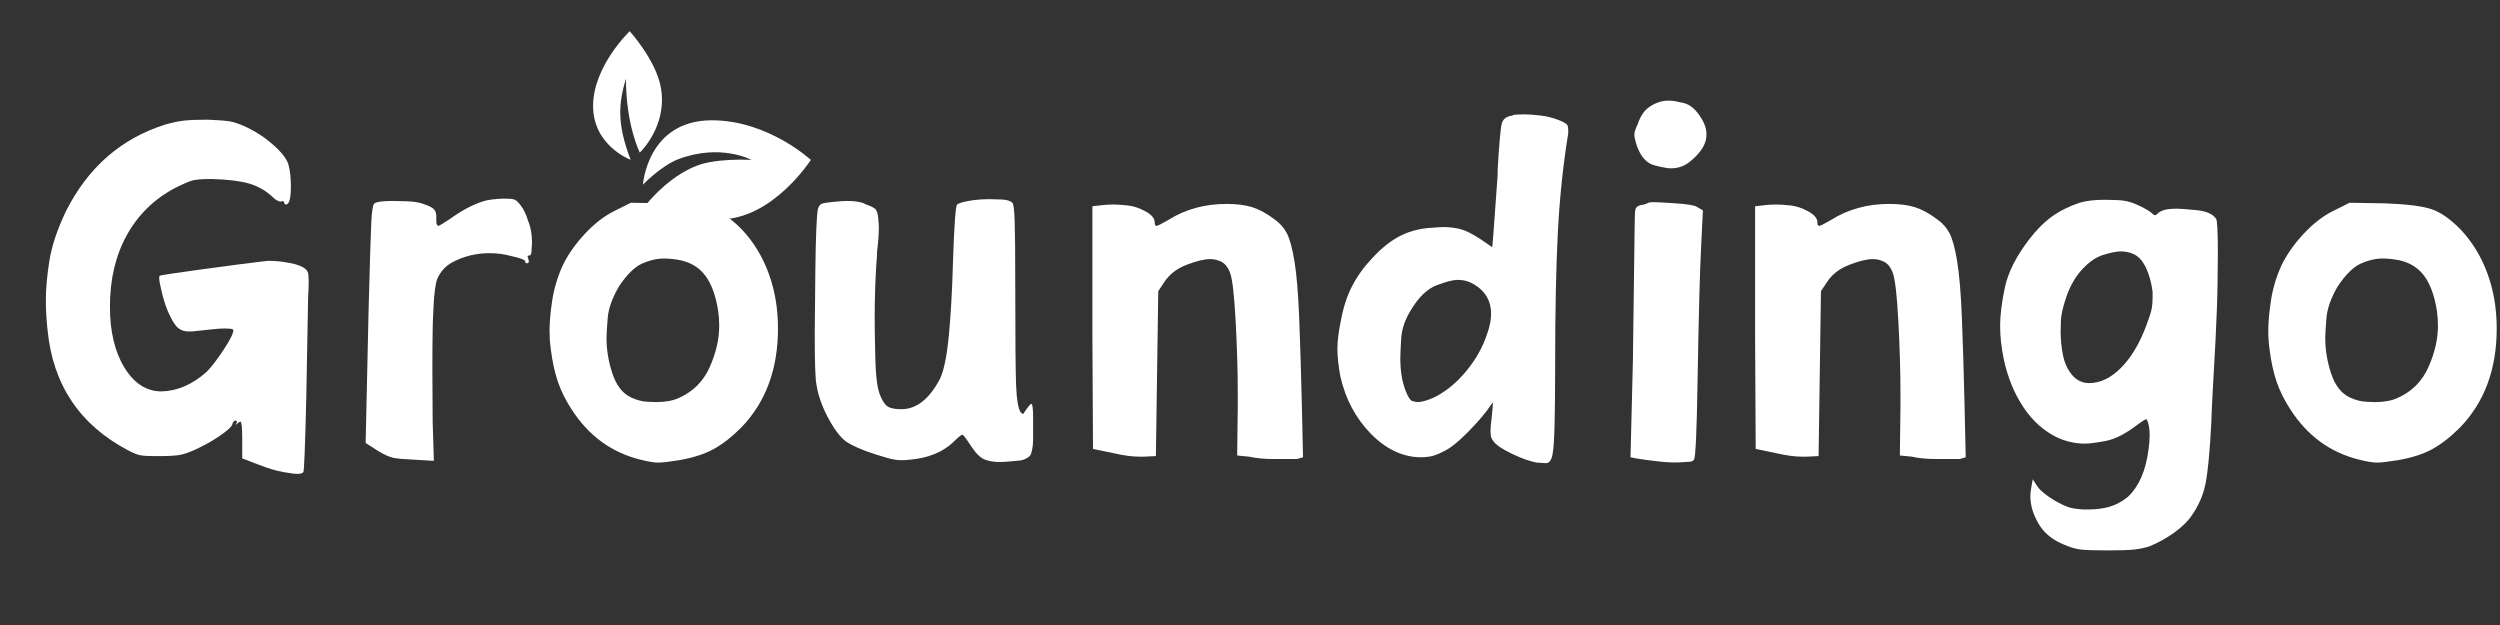
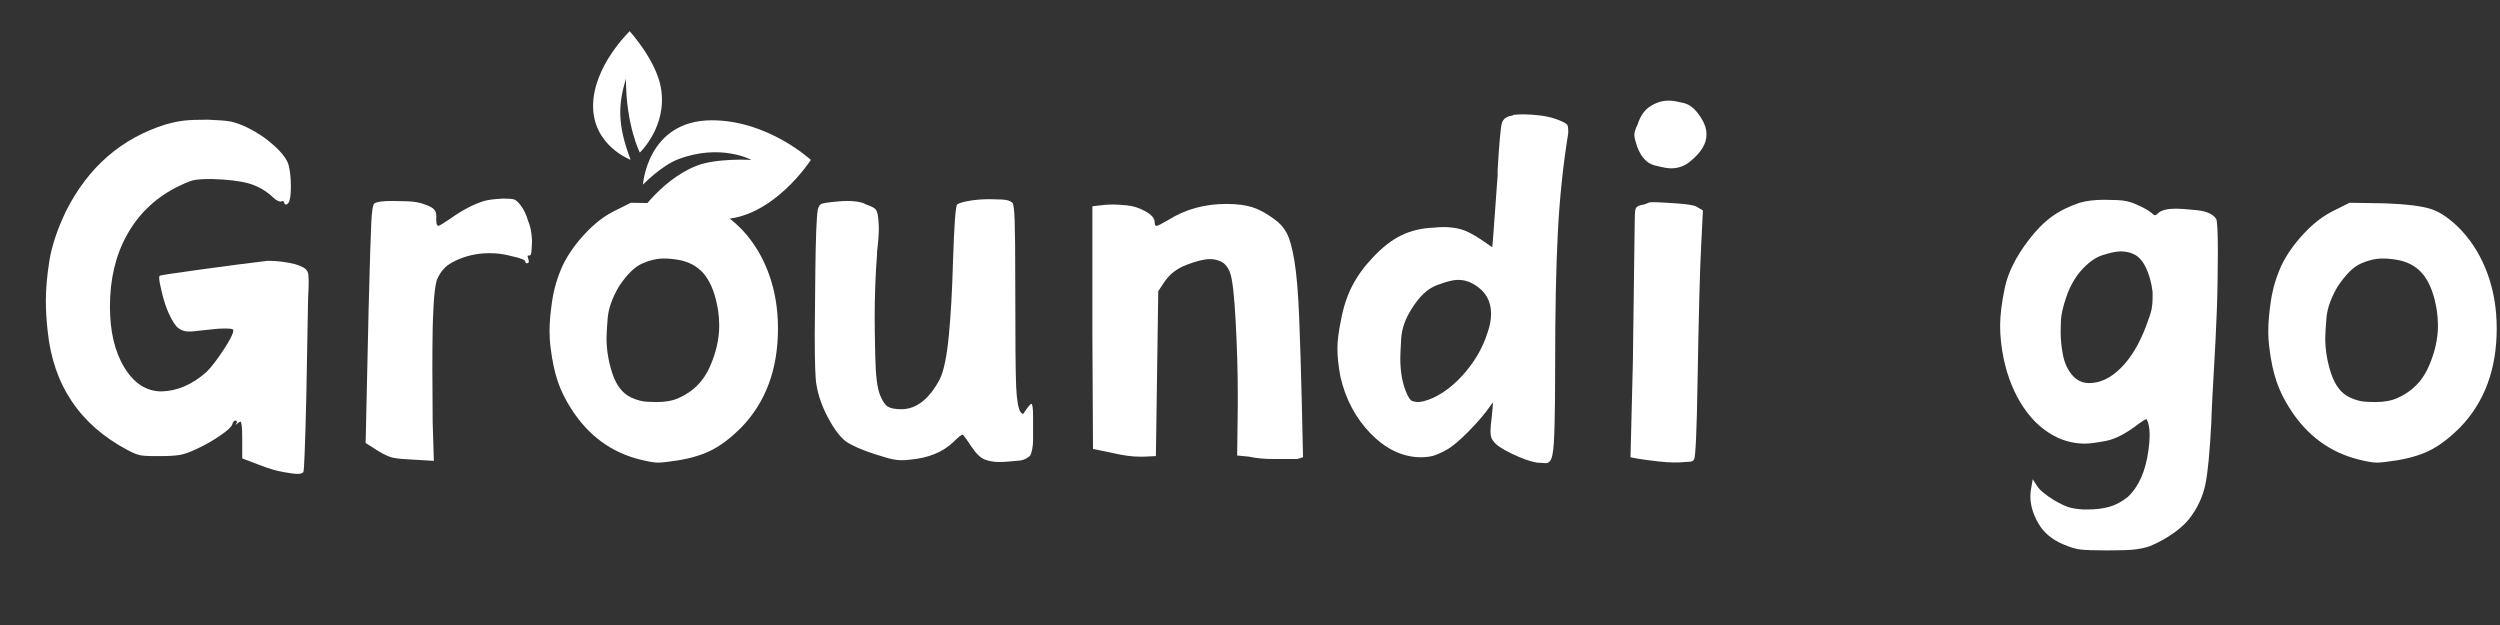
<svg xmlns="http://www.w3.org/2000/svg" width="2000" zoomAndPan="magnify" viewBox="0 0 1500 375" height="500" preserveAspectRatio="xMidYMid meet" version="1.0">
  <rect x="0" y="0" width="1500" height="375" fill="#333333" stroke="none" />
  <defs>
    <clipPath id="96e3bce049">
      <path d="M 373 72 L 486.809 72 L 486.809 149.988 L 373 149.988 Z M 373 72" clip-rule="nonzero" />
    </clipPath>
    <clipPath id="069a037cd1">
      <path d="M 355.559 18.738 L 398 18.738 L 398 96 L 355.559 96 Z M 355.559 18.738" clip-rule="nonzero" />
    </clipPath>
  </defs>
  <path fill="#ffffff" d="M 99.418 74.652 C 103.688 73.465 107.422 72.695 110.621 72.34 C 113.828 71.988 118.52 71.809 124.699 71.809 C 131.105 72.051 135.609 72.41 138.215 72.887 C 140.828 73.355 144.152 74.539 148.184 76.434 C 154.121 79.289 159.52 82.914 164.387 87.309 C 169.25 91.695 172.156 95.551 173.105 98.871 C 174.051 102.426 174.527 106.754 174.527 111.855 C 174.527 116.961 174.051 120.227 173.105 121.652 C 172.625 122.363 172.152 122.715 171.684 122.715 C 171.203 122.715 170.848 122.477 170.621 121.996 C 170.379 121.051 170.02 120.574 169.543 120.574 C 169.301 120.574 169.066 120.695 168.84 120.934 C 168.598 120.934 168.359 120.934 168.121 120.934 C 167.879 120.934 167.344 120.758 166.512 120.402 C 165.688 120.051 164.801 119.398 163.855 118.449 C 159.582 114.41 154.719 111.617 149.262 110.074 C 143.801 108.535 136.324 107.645 126.824 107.402 C 121.363 107.402 117.566 107.699 115.434 108.293 C 113.297 108.887 109.859 110.371 105.121 112.746 C 92.535 119.395 82.863 128.832 76.105 141.059 C 69.344 153.277 65.965 167.57 65.965 183.934 C 65.965 198.895 68.871 211.117 74.684 220.605 C 80.496 230.098 87.91 234.84 96.934 234.84 C 106.422 234.613 115.438 230.699 123.98 223.105 C 126.824 220.254 130.203 215.863 134.121 209.934 C 138.035 203.996 139.996 200.082 139.996 198.184 C 139.996 197.707 139.52 197.41 138.574 197.293 C 137.625 197.168 136.203 197.105 134.309 197.105 C 132.41 197.105 129.859 197.289 126.652 197.652 C 123.441 198.008 119.59 198.418 115.09 198.887 C 114.371 198.887 113.656 198.887 112.949 198.887 C 110.812 198.887 108.855 198.238 107.074 196.934 C 105.293 195.633 103.332 192.605 101.199 187.855 C 99.77 184.773 98.465 180.863 97.277 176.121 C 96.098 171.371 95.512 168.285 95.512 166.855 C 95.512 166.148 95.625 165.676 95.855 165.434 C 95.855 165.195 104.043 163.949 120.418 161.699 C 136.793 159.441 150.082 157.715 160.293 156.527 C 161 156.527 161.715 156.527 162.434 156.527 C 165.516 156.527 169.309 156.945 173.809 157.777 C 178.316 158.613 181.527 159.855 183.434 161.512 C 184.379 162.461 184.91 163.59 185.027 164.902 C 185.152 166.207 185.215 167.449 185.215 168.637 C 185.215 171.012 185.094 174.457 184.855 178.965 C 184.613 194.863 184.254 214.676 183.777 238.402 C 183.066 267.832 182.48 282.785 182.012 283.262 C 181.531 283.973 180.344 284.324 178.449 284.324 C 177.02 284.324 174.23 283.973 170.074 283.262 C 165.926 282.543 161.125 281.117 155.668 278.98 L 145.34 275.074 L 145.34 263.684 C 145.34 256.559 144.984 252.996 144.277 252.996 C 144.035 252.996 143.562 253.238 142.855 253.715 C 142.137 254.426 141.656 254.777 141.418 254.777 C 141.418 254.539 141.535 254.305 141.777 254.074 C 142.016 253.836 142.137 253.598 142.137 253.355 C 142.137 253.117 142.074 252.883 141.949 252.652 C 141.832 252.414 141.656 252.293 141.418 252.293 C 140.469 252.293 139.762 253.121 139.293 254.777 C 138.812 256.207 136.316 258.461 131.809 261.543 C 127.297 264.629 122.434 267.355 117.215 269.73 C 113.66 271.387 110.578 272.457 107.965 272.934 C 105.348 273.414 101.434 273.652 96.215 273.652 C 94.316 273.652 92.656 273.652 91.23 273.652 C 88.387 273.652 86.012 273.477 84.105 273.121 C 82.207 272.758 79.719 271.746 76.637 270.09 C 47.918 254.902 31.902 231.055 28.59 198.543 C 27.871 192.129 27.512 186.074 27.512 180.387 C 27.512 173.262 28.223 165.254 29.652 156.355 C 31.078 147.461 34.402 137.555 39.621 126.637 C 52.91 100.293 72.844 82.965 99.418 74.652 Z M 99.418 74.652" fill-opacity="1" fill-rule="nonzero" />
  <path fill="#ffffff" d="M 290.57 120.574 C 292.945 119.867 296.742 119.395 301.961 119.152 C 305.281 119.152 307.477 119.336 308.539 119.699 C 309.609 120.055 310.859 121.18 312.289 123.074 C 314.184 125.449 315.727 128.652 316.914 132.684 C 317.859 134.82 318.512 137.371 318.867 140.34 C 319.23 143.301 319.293 145.848 319.055 147.98 C 319.055 148.461 318.992 149.473 318.867 151.012 C 318.75 152.555 318.34 153.324 317.633 153.324 C 317.391 153.324 317.152 153.324 316.914 153.324 C 316.672 153.324 316.555 153.445 316.555 153.684 C 316.555 153.926 316.672 154.398 316.914 155.105 C 317.152 155.816 317.273 156.41 317.273 156.887 C 317.273 157.598 316.918 157.949 316.211 157.949 C 315.492 157.949 315.133 157.598 315.133 156.887 C 315.133 155.941 312.402 154.871 306.945 153.684 C 302.672 152.496 298.281 151.902 293.773 151.902 C 287.605 151.902 281.793 152.973 276.336 155.105 C 272.062 156.773 268.918 158.617 266.898 160.637 C 264.887 162.648 263.289 165.074 262.102 167.918 C 261.152 171.242 260.496 176.465 260.133 183.59 C 259.777 190.707 259.602 195.449 259.602 197.824 C 259.359 210.637 259.359 229.148 259.602 253.355 L 260.32 276.496 L 247.852 275.777 C 242.391 275.539 238.477 275.184 236.102 274.715 C 233.734 274.238 230.773 272.93 227.211 270.793 L 219.383 265.809 L 221.164 185.715 C 221.871 158.426 222.402 141.102 222.758 133.746 C 223.109 126.395 223.766 122.477 224.727 121.996 C 226.141 121.051 229.699 120.574 235.398 120.574 C 236.586 120.574 239.434 120.637 243.945 120.762 C 248.453 120.879 252.133 121.527 254.977 122.715 C 257.82 123.664 259.715 124.73 260.664 125.918 C 261.621 127.105 261.98 129.008 261.742 131.621 C 261.742 133.52 261.918 134.645 262.273 134.996 C 262.625 135.352 262.922 135.527 263.164 135.527 C 263.871 135.289 266.008 133.988 269.57 131.621 C 277.164 126.164 284.164 122.48 290.57 120.574 Z M 290.57 120.574" fill-opacity="1" fill-rule="nonzero" />
  <path fill="#ffffff" d="M 368.535 126.637 L 378.504 121.652 L 399.504 121.996 C 412.793 122.477 422.227 123.664 427.801 125.559 C 433.371 127.457 439.246 131.613 445.426 138.027 C 452.301 145.383 457.574 154.102 461.254 164.184 C 464.941 174.27 466.785 185.242 466.785 197.105 C 466.785 221.555 459.426 241.371 444.707 256.559 C 439.008 262.258 433.43 266.59 427.973 269.559 C 422.512 272.52 415.633 274.711 407.332 276.137 C 401.395 277.086 397.238 277.559 394.863 277.559 C 392.496 277.559 388.941 276.965 384.191 275.777 C 366.867 271.508 353.102 261.426 342.895 245.527 C 339.34 240.07 336.613 234.555 334.707 228.98 C 332.809 223.398 331.387 216.809 330.441 209.215 C 329.961 205.652 329.723 202.098 329.723 198.543 C 329.723 193.555 330.254 187.504 331.316 180.387 C 332.387 173.262 334.473 166.262 337.566 159.387 C 340.648 152.973 345.035 146.68 350.723 140.512 C 356.418 134.348 362.355 129.723 368.535 126.637 Z M 408.395 156.168 C 404.84 155.461 401.52 155.105 398.426 155.105 C 394.152 155.105 389.762 156.117 385.254 158.137 C 380.754 160.148 376.129 164.715 371.379 171.84 C 367.348 178.727 365.09 185.074 364.613 190.887 C 364.145 196.699 363.91 200.676 363.91 202.809 C 363.91 209.926 365.09 217.043 367.457 224.168 C 369.832 231.285 373.512 236.027 378.504 238.402 C 382.055 240.07 385.43 240.961 388.629 241.074 C 391.836 241.191 393.559 241.246 393.801 241.246 C 399.258 241.246 403.77 240.418 407.332 238.762 C 415.871 234.961 422.039 228.789 425.832 220.246 C 429.633 211.707 431.535 203.402 431.535 195.34 C 431.535 192.246 431.301 189.16 430.832 186.074 C 429.402 177.293 426.91 170.473 423.348 165.605 C 419.785 160.742 414.801 157.598 408.395 156.168 Z M 408.395 156.168" fill-opacity="1" fill-rule="nonzero" />
  <path fill="#ffffff" d="M 583.176 120.23 C 586.496 119.754 590.059 119.512 593.863 119.512 C 595.277 119.512 597.59 119.574 600.801 119.699 C 604.008 119.816 606.207 120.465 607.395 121.652 C 608.102 122.121 608.57 125.742 608.801 132.512 C 609.039 139.273 609.16 151.91 609.16 170.418 C 609.16 203.398 609.336 223.926 609.691 231.996 C 610.055 240.07 610.945 245.176 612.363 247.309 C 613.082 248.02 613.555 248.371 613.785 248.371 C 614.023 248.371 614.383 247.898 614.863 246.949 C 616.996 243.867 618.305 242.324 618.785 242.324 C 619.492 242.324 619.848 244.934 619.848 250.152 L 619.848 264.387 C 619.848 266.055 619.668 267.777 619.316 269.559 C 618.961 271.332 618.602 272.512 618.238 273.105 C 617.883 273.699 617.055 274.355 615.754 275.074 C 614.449 275.785 613.145 276.199 611.832 276.324 C 610.527 276.441 608.57 276.617 605.957 276.855 C 603.59 277.086 601.457 277.199 599.551 277.199 C 596.465 277.199 593.617 276.727 591.004 275.777 C 588.398 274.832 585.676 272.223 582.832 267.949 C 579.738 263.199 577.957 260.824 577.488 260.824 C 576.77 260.824 574.867 262.371 571.785 265.465 C 565.379 271.395 556.836 274.832 546.16 275.777 C 544.262 276.02 542.48 276.137 540.816 276.137 C 539.398 276.137 537.738 275.961 535.832 275.605 C 533.934 275.254 530.379 274.242 525.16 272.574 C 517.086 269.973 511.152 267.363 507.363 264.746 C 503.801 261.902 500.238 257.102 496.676 250.34 C 493.121 243.57 490.867 237.102 489.91 230.934 C 489.199 227.852 488.848 217.762 488.848 200.668 C 488.848 194.504 488.965 181.691 489.207 162.23 C 489.445 142.773 489.918 130.668 490.629 125.918 C 491.105 124.023 491.82 122.84 492.77 122.371 C 493.715 121.895 496.801 121.414 502.02 120.934 C 504.395 120.695 506.527 120.574 508.426 120.574 C 512.457 120.574 515.777 121.051 518.395 121.996 C 518.633 121.996 518.754 122.117 518.754 122.355 C 522.316 123.543 524.508 124.613 525.332 125.559 C 526.164 126.508 526.699 128.289 526.941 130.902 C 527.18 133.52 527.301 135.535 527.301 136.949 C 527.301 140.512 526.941 145.262 526.223 151.199 C 526.223 151.91 526.223 152.383 526.223 152.621 C 525.273 164.727 524.801 177.539 524.801 191.059 C 524.801 195.09 524.918 202.746 525.16 214.027 C 525.398 225.301 526.348 232.949 528.004 236.98 C 529.43 240.543 530.973 242.863 532.629 243.934 C 534.293 244.996 537.023 245.527 540.816 245.527 C 549.836 245.527 557.551 239.477 563.957 227.371 C 566.332 222.383 568.113 213.723 569.301 201.387 C 570.488 189.043 571.316 174.332 571.785 157.246 C 572.504 135.176 573.336 123.664 574.285 122.715 C 575.473 121.77 578.434 120.941 583.176 120.23 Z M 583.176 120.23" fill-opacity="1" fill-rule="nonzero" />
  <path fill="#ffffff" d="M 658.285 123.434 C 661.605 122.957 664.93 122.715 668.254 122.715 C 670.16 122.715 672.887 122.895 676.441 123.246 C 680.004 123.602 683.621 124.789 687.301 126.809 C 690.977 128.832 692.816 131.023 692.816 133.387 C 692.816 134.816 693.176 135.527 693.895 135.527 C 694.602 135.527 696.973 134.34 701.004 131.965 C 711.211 125.559 722.84 122.355 735.895 122.355 C 742.059 122.355 747.223 123.012 751.379 124.324 C 755.535 125.629 759.98 128.059 764.723 131.621 C 767.805 133.758 770.238 136.488 772.02 139.809 C 773.801 143.121 775.34 148.695 776.645 156.527 C 777.957 164.363 778.91 175.695 779.504 190.527 C 780.098 205.363 780.629 222.629 781.098 242.324 L 781.816 274.355 L 778.254 275.418 C 777.773 275.418 777.18 275.418 776.473 275.418 C 774.098 275.418 770.059 275.418 764.363 275.418 C 758.676 275.418 753.695 274.945 749.426 273.996 L 742.301 273.293 L 742.66 244.105 C 742.66 241.254 742.66 238.285 742.66 235.199 C 742.66 222.855 742.242 208.793 741.41 193.012 C 740.574 177.23 739.449 167.445 738.035 163.652 C 736.605 159.852 734.465 157.477 731.613 156.527 C 729.957 155.82 728.059 155.465 725.926 155.465 C 722.602 155.465 717.973 156.598 712.035 158.855 C 706.105 161.105 701.602 164.602 698.52 169.34 L 694.957 174.684 L 693.535 273.652 L 686.41 273.996 C 685.461 273.996 684.512 273.996 683.566 273.996 C 679.293 273.996 674.07 273.289 667.895 271.871 L 655.801 269.371 L 655.441 202.09 L 655.441 123.777 Z M 658.285 123.434" fill-opacity="1" fill-rule="nonzero" />
  <path fill="#ffffff" d="M 907.824 68.965 C 909.957 68.727 912.094 68.605 914.23 68.605 C 917.074 68.605 920.453 68.848 924.371 69.324 C 928.285 69.793 932.027 70.742 935.59 72.168 C 938.434 73.355 940.031 74.309 940.387 75.027 C 940.75 75.738 940.934 76.68 940.934 77.855 C 940.934 78.574 940.934 79.289 940.934 79.996 C 937.84 98.988 935.754 118.926 934.684 139.809 C 933.621 160.684 933.09 187.023 933.09 218.824 C 933.09 249.68 932.613 267.242 931.668 271.512 C 931.199 275.543 929.895 277.68 927.762 277.918 C 927.043 277.918 925.141 277.801 922.059 277.559 C 918.027 276.852 913.043 275.074 907.105 272.23 C 901.176 269.379 897.5 266.883 896.074 264.746 C 895.125 263.559 894.59 262.371 894.465 261.184 C 894.348 259.996 894.293 259.168 894.293 258.699 C 894.293 256.793 894.531 254.066 895.012 250.512 C 895.48 246.004 895.715 243.273 895.715 242.324 C 895.715 241.848 895.715 241.605 895.715 241.605 C 895.484 241.605 895.012 242.199 894.293 243.387 C 891.207 247.898 886.875 253.004 881.293 258.699 C 875.719 264.387 871.156 268.184 867.605 270.09 C 864.512 271.746 861.953 272.871 859.934 273.465 C 857.922 274.059 855.254 274.355 851.934 274.355 C 841.254 274.117 831.406 269.371 822.387 260.121 C 813.375 250.863 807.324 239.473 804.23 225.949 C 803.043 219.543 802.449 213.965 802.449 209.215 C 802.449 204.465 803.16 198.77 804.59 192.121 C 806.016 184.301 808.27 177.426 811.355 171.496 C 814.438 165.559 818.473 159.977 823.465 154.746 C 829.152 148.582 834.902 144.074 840.715 141.23 C 846.535 138.379 853.125 136.832 860.48 136.59 C 862.613 136.363 864.512 136.246 866.168 136.246 C 869.73 136.246 873.109 136.664 876.309 137.496 C 879.516 138.32 883.613 140.395 888.605 143.715 L 895.371 148.34 L 896.074 139.809 C 896.074 139.09 896.906 127.582 898.574 105.277 C 898.574 104.559 898.574 103.492 898.574 102.074 C 899.52 86.168 900.348 76.852 901.059 74.121 C 901.766 71.395 903.902 69.793 907.465 69.324 C 907.703 69.324 907.824 69.207 907.824 68.965 Z M 884.684 170.777 C 881.598 168.871 878.277 167.918 874.715 167.918 C 871.871 167.918 867.656 168.988 862.074 171.121 C 856.5 173.258 851.457 178.008 846.949 185.371 C 843.156 191.301 841.078 197.23 840.715 203.168 C 840.359 209.098 840.184 213.012 840.184 214.918 C 840.184 222.512 841.25 229.039 843.387 234.496 C 844.812 238.289 846.234 240.363 847.652 240.715 C 849.078 241.07 850.031 241.246 850.512 241.246 C 852.887 241.246 855.969 240.418 859.762 238.762 C 866.887 235.441 873.473 230.16 879.527 222.918 C 885.578 215.68 889.906 207.91 892.512 199.605 C 893.938 195.574 894.652 191.777 894.652 188.215 C 894.652 180.621 891.328 174.809 884.684 170.777 Z M 884.684 170.777" fill-opacity="1" fill-rule="nonzero" />
  <path fill="#ffffff" d="M 988.992 121.652 C 989.699 121.414 990.766 121.293 992.195 121.293 C 994.09 121.293 998.539 121.535 1005.539 122.012 C 1012.539 122.48 1016.75 123.191 1018.18 124.137 L 1021.742 126.277 L 1020.664 148.34 C 1019.953 160.926 1019.242 187.98 1018.523 229.512 C 1018.055 258.941 1017.344 274.363 1016.398 275.777 C 1015.918 276.496 1015.141 276.914 1014.07 277.027 C 1013.008 277.145 1012 277.199 1011.055 277.199 C 1006.781 277.68 1001.445 277.566 995.039 276.855 C 988.871 276.137 984.48 275.543 981.867 275.074 L 978.305 274.355 L 979.727 217.043 C 980.445 165.555 980.805 138.148 980.805 134.824 C 980.805 129.598 980.98 126.449 981.336 125.387 C 981.688 124.316 982.695 123.543 984.352 123.074 C 986.258 122.836 987.805 122.363 988.992 121.652 Z M 990.414 63.621 C 994.203 61.246 998.117 60.18 1002.148 60.418 C 1003.812 60.418 1006.543 60.895 1010.336 61.84 C 1014.137 62.789 1017.578 65.758 1020.664 70.746 C 1022.797 74.07 1023.867 77.273 1023.867 80.355 C 1024.105 85.816 1020.902 91.273 1014.258 96.73 C 1010.934 99.574 1007.016 100.996 1002.508 100.996 C 1000.609 100.996 997.352 100.402 992.727 99.215 C 988.102 98.027 984.602 94.23 982.227 87.824 C 981.277 84.98 980.742 82.789 980.617 81.246 C 980.5 79.707 981.152 77.508 982.57 74.652 C 984.234 69.434 986.852 65.758 990.414 63.621 Z M 990.414 63.621" fill-opacity="1" fill-rule="nonzero" />
-   <path fill="#ffffff" d="M 1055.902 123.434 C 1059.223 122.957 1062.547 122.715 1065.871 122.715 C 1067.777 122.715 1070.504 122.895 1074.059 123.246 C 1077.621 123.602 1081.238 124.789 1084.918 126.809 C 1088.594 128.832 1090.434 131.023 1090.434 133.387 C 1090.434 134.816 1090.793 135.527 1091.512 135.527 C 1092.219 135.527 1094.59 134.34 1098.621 131.965 C 1108.828 125.559 1120.457 122.355 1133.512 122.355 C 1139.676 122.355 1144.84 123.012 1148.996 124.324 C 1153.152 125.629 1157.598 128.059 1162.34 131.621 C 1165.422 133.758 1167.855 136.488 1169.637 139.809 C 1171.418 143.121 1172.957 148.695 1174.262 156.527 C 1175.574 164.363 1176.527 175.695 1177.121 190.527 C 1177.715 205.363 1178.246 222.629 1178.715 242.324 L 1179.434 274.355 L 1175.871 275.418 C 1175.391 275.418 1174.797 275.418 1174.09 275.418 C 1171.715 275.418 1167.676 275.418 1161.98 275.418 C 1156.293 275.418 1151.312 274.945 1147.043 273.996 L 1139.918 273.293 L 1140.277 244.105 C 1140.277 241.254 1140.277 238.285 1140.277 235.199 C 1140.277 222.855 1139.859 208.793 1139.027 193.012 C 1138.191 177.23 1137.066 167.445 1135.652 163.652 C 1134.223 159.852 1132.082 157.477 1129.23 156.527 C 1127.574 155.82 1125.676 155.465 1123.543 155.465 C 1120.219 155.465 1115.59 156.598 1109.652 158.855 C 1103.723 161.105 1099.219 164.602 1096.137 169.34 L 1092.574 174.684 L 1091.152 273.652 L 1084.027 273.996 C 1083.078 273.996 1082.129 273.996 1081.184 273.996 C 1076.91 273.996 1071.688 273.289 1065.512 271.871 L 1053.418 269.371 L 1053.059 202.09 L 1053.059 123.777 Z M 1055.902 123.434" fill-opacity="1" fill-rule="nonzero" />
  <path fill="#ffffff" d="M 1247.773 121.652 C 1251.812 120.465 1256.797 119.871 1262.727 119.871 C 1263.672 119.871 1266.227 119.934 1270.383 120.059 C 1274.539 120.176 1278.391 121.059 1281.945 122.715 C 1286.215 124.613 1289.184 126.273 1290.852 127.699 C 1291.797 128.648 1292.508 129.121 1292.977 129.121 C 1293.453 129.121 1294.168 128.648 1295.117 127.699 C 1297.023 126.035 1300.586 125.199 1305.805 125.199 C 1307.938 125.199 1311.969 125.496 1317.898 126.09 C 1323.836 126.684 1327.75 128.41 1329.648 131.262 C 1330.355 132.211 1330.711 138.973 1330.711 151.543 C 1330.711 153.68 1330.652 159.555 1330.539 169.168 C 1330.422 178.785 1330.008 190.59 1329.289 204.59 C 1327.633 233.539 1326.805 249.793 1326.805 253.355 C 1325.855 271.387 1324.668 283.789 1323.242 290.559 C 1321.812 297.32 1319.086 303.551 1315.055 309.246 C 1312.68 312.797 1309.18 316.234 1304.555 319.559 C 1299.93 322.879 1295.008 325.609 1289.789 327.746 C 1286.934 328.703 1283.844 329.359 1280.523 329.715 C 1277.199 330.066 1271.859 330.246 1264.508 330.246 C 1256.672 330.246 1251.273 330.066 1248.305 329.715 C 1245.344 329.359 1241.965 328.348 1238.164 326.684 C 1231.277 323.84 1226.23 319.625 1223.023 314.043 C 1219.824 308.473 1218.227 303.074 1218.227 297.855 C 1218.227 296.43 1218.344 295.004 1218.586 293.574 L 1219.648 287.527 L 1222.148 291.449 C 1223.805 294.055 1227.359 297.02 1232.82 300.34 C 1236.141 302.238 1238.871 303.543 1241.008 304.262 C 1243.141 304.973 1246.109 305.445 1249.914 305.684 C 1250.859 305.684 1251.809 305.684 1252.758 305.684 C 1257.508 305.684 1261.777 305.152 1265.57 304.09 C 1269.371 303.02 1273.055 301.059 1276.617 298.215 C 1283.25 292.039 1287.402 282.664 1289.07 270.09 C 1289.547 266.77 1289.789 263.801 1289.789 261.184 C 1289.789 256.914 1289.195 253.711 1288.008 251.574 C 1288.008 251.574 1287.887 251.574 1287.648 251.574 C 1287.168 251.574 1285.625 252.523 1283.023 254.418 C 1275.656 260.117 1269.125 263.504 1263.43 264.574 C 1257.742 265.637 1253.59 266.168 1250.977 266.168 C 1245.289 266.168 1239.828 264.98 1234.602 262.605 C 1226.539 258.816 1219.715 252.77 1214.133 244.465 C 1208.559 236.152 1204.586 226.418 1202.211 215.262 C 1200.781 208.387 1200.07 201.746 1200.07 195.34 C 1200.07 189.164 1201.016 181.57 1202.914 172.559 C 1204.82 163.539 1209.57 154.043 1217.164 144.074 C 1221.672 138.137 1226.297 133.449 1231.039 130.012 C 1235.789 126.574 1241.367 123.789 1247.773 121.652 Z M 1280.523 152.621 C 1278.148 151.434 1275.418 150.84 1272.336 150.84 C 1269.961 150.84 1266.461 151.555 1261.836 152.98 C 1257.211 154.398 1252.641 157.715 1248.133 162.934 C 1244.57 167.207 1241.777 172.309 1239.758 178.246 C 1237.746 184.184 1236.68 188.871 1236.555 192.309 C 1236.438 195.746 1236.383 197.941 1236.383 198.887 C 1236.383 203.637 1236.855 208.387 1237.805 213.137 C 1238.75 217.879 1240.59 221.852 1243.32 225.059 C 1246.047 228.258 1249.434 229.855 1253.477 229.855 C 1260.121 229.855 1266.469 226.832 1272.523 220.777 C 1278.574 214.727 1283.617 206.363 1287.648 195.684 C 1289.543 190.707 1290.668 187.211 1291.023 185.199 C 1291.375 183.18 1291.555 181.102 1291.555 178.965 C 1291.555 177.777 1291.555 176.473 1291.555 175.043 C 1290.844 169.586 1289.543 164.84 1287.648 160.809 C 1285.75 156.77 1283.375 154.039 1280.523 152.621 Z M 1280.523 152.621" fill-opacity="1" fill-rule="nonzero" />
  <path fill="#ffffff" d="M 1399.777 126.637 L 1409.746 121.652 L 1430.746 121.996 C 1444.035 122.477 1453.469 123.664 1459.043 125.559 C 1464.613 127.457 1470.488 131.613 1476.668 138.027 C 1483.543 145.383 1488.816 154.102 1492.496 164.184 C 1496.184 174.27 1498.027 185.242 1498.027 197.105 C 1498.027 221.555 1490.668 241.371 1475.949 256.559 C 1470.25 262.258 1464.672 266.59 1459.215 269.559 C 1453.754 272.52 1446.875 274.711 1438.574 276.137 C 1432.637 277.086 1428.48 277.559 1426.105 277.559 C 1423.738 277.559 1420.184 276.965 1415.434 275.777 C 1398.109 271.508 1384.344 261.426 1374.137 245.527 C 1370.582 240.07 1367.855 234.555 1365.949 228.98 C 1364.051 223.398 1362.629 216.809 1361.684 209.215 C 1361.203 205.652 1360.965 202.098 1360.965 198.543 C 1360.965 193.555 1361.496 187.504 1362.559 180.387 C 1363.629 173.262 1365.715 166.262 1368.809 159.387 C 1371.891 152.973 1376.277 146.68 1381.965 140.512 C 1387.66 134.348 1393.598 129.723 1399.777 126.637 Z M 1439.637 156.168 C 1436.082 155.461 1432.762 155.105 1429.668 155.105 C 1425.395 155.105 1421.004 156.117 1416.496 158.137 C 1411.996 160.148 1407.371 164.715 1402.621 171.84 C 1398.59 178.727 1396.332 185.074 1395.855 190.887 C 1395.387 196.699 1395.152 200.676 1395.152 202.809 C 1395.152 209.926 1396.332 217.043 1398.699 224.168 C 1401.074 231.285 1404.754 236.027 1409.746 238.402 C 1413.297 240.07 1416.672 240.961 1419.871 241.074 C 1423.078 241.191 1424.801 241.246 1425.043 241.246 C 1430.5 241.246 1435.012 240.418 1438.574 238.762 C 1447.113 234.961 1453.281 228.789 1457.074 220.246 C 1460.875 211.707 1462.777 203.402 1462.777 195.34 C 1462.777 192.246 1462.543 189.16 1462.074 186.074 C 1460.645 177.293 1458.152 170.473 1454.59 165.605 C 1451.027 160.742 1446.043 157.598 1439.637 156.168 Z M 1439.637 156.168" fill-opacity="1" fill-rule="nonzero" />
  <g clip-path="url(#96e3bce049)">
    <path fill="#ffffff" d="M 376.09 148.383 C 373.656 146.68 372.965 143.379 374.562 140.867 C 380.449 131.637 395.469 108.227 418.133 99.395 C 430.027 94.754 450.879 95.941 450.879 95.941 C 450.879 95.941 432.414 85.906 407.055 95.492 C 396.75 99.387 385.766 110.785 385.766 110.785 C 385.766 110.785 388.367 72.176 427.121 72.176 C 460.855 72.176 486.512 95.941 486.512 95.941 C 486.512 95.941 463.617 131.578 432.094 131.578 C 408.844 131.578 396.062 124.699 396.062 124.699 C 394.348 126.879 387.352 140.117 384.172 146.473 C 382.684 149.453 378.473 150.094 376.09 148.383 Z M 376.09 148.383" fill-opacity="1" fill-rule="nonzero" />
  </g>
  <g clip-path="url(#069a037cd1)">
    <path fill="#ffffff" d="M 378.363 95.883 C 378.363 95.883 355.855 87.484 355.855 63.582 C 355.855 39.68 377.816 18.738 377.816 18.738 C 377.816 18.738 393.629 36.062 396.543 52.668 C 400.617 75.809 383.887 91.547 383.887 91.547 C 383.887 91.547 375.566 75.164 375.566 47.184 C 371.184 61.965 369.965 73.805 378.363 95.883 Z M 378.363 95.883" fill-opacity="1" fill-rule="nonzero" />
  </g>
</svg>